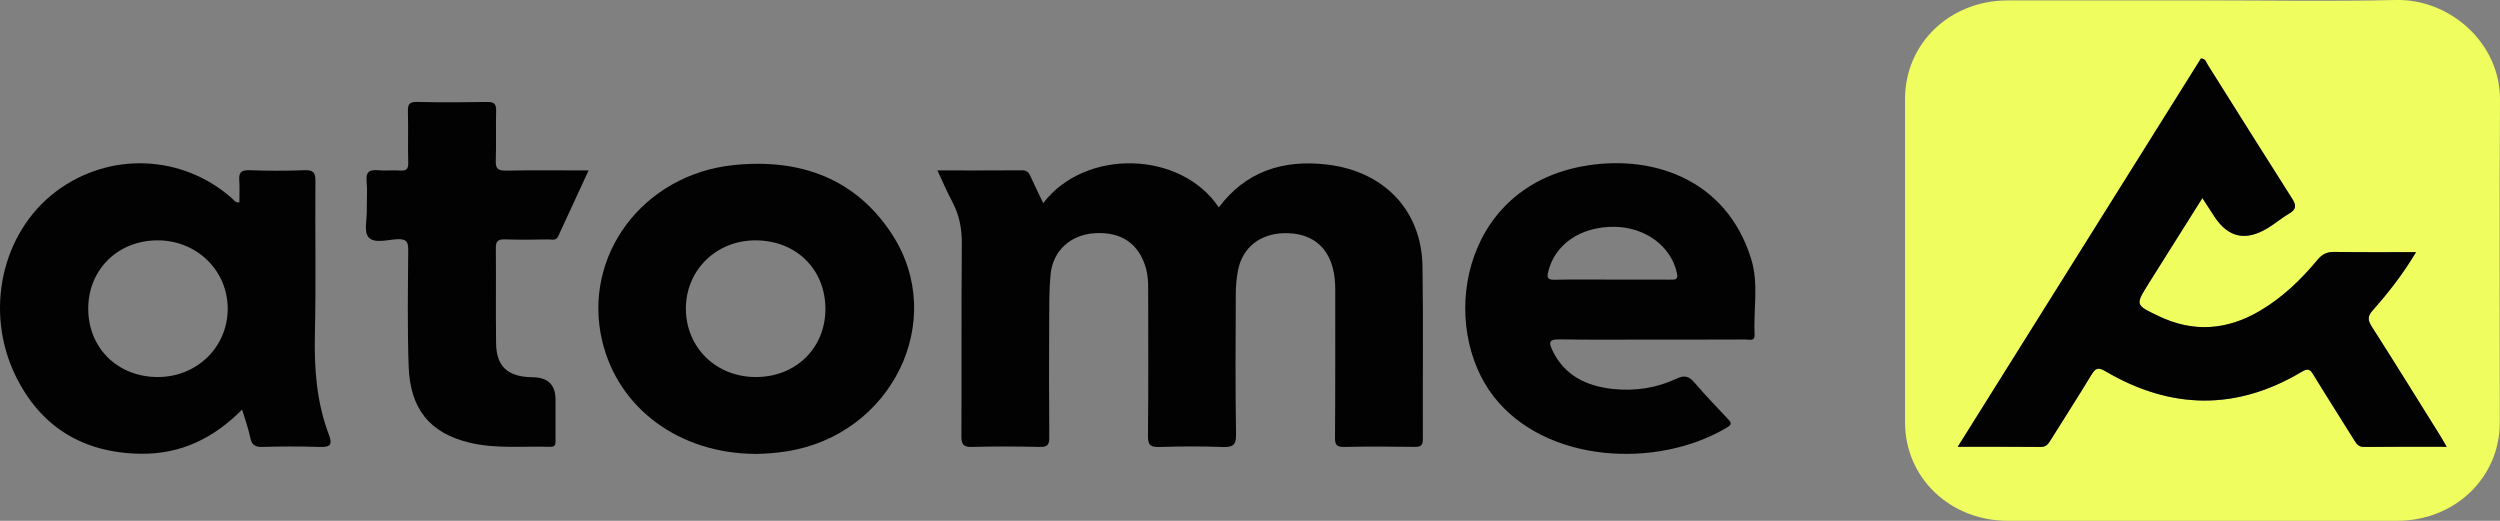
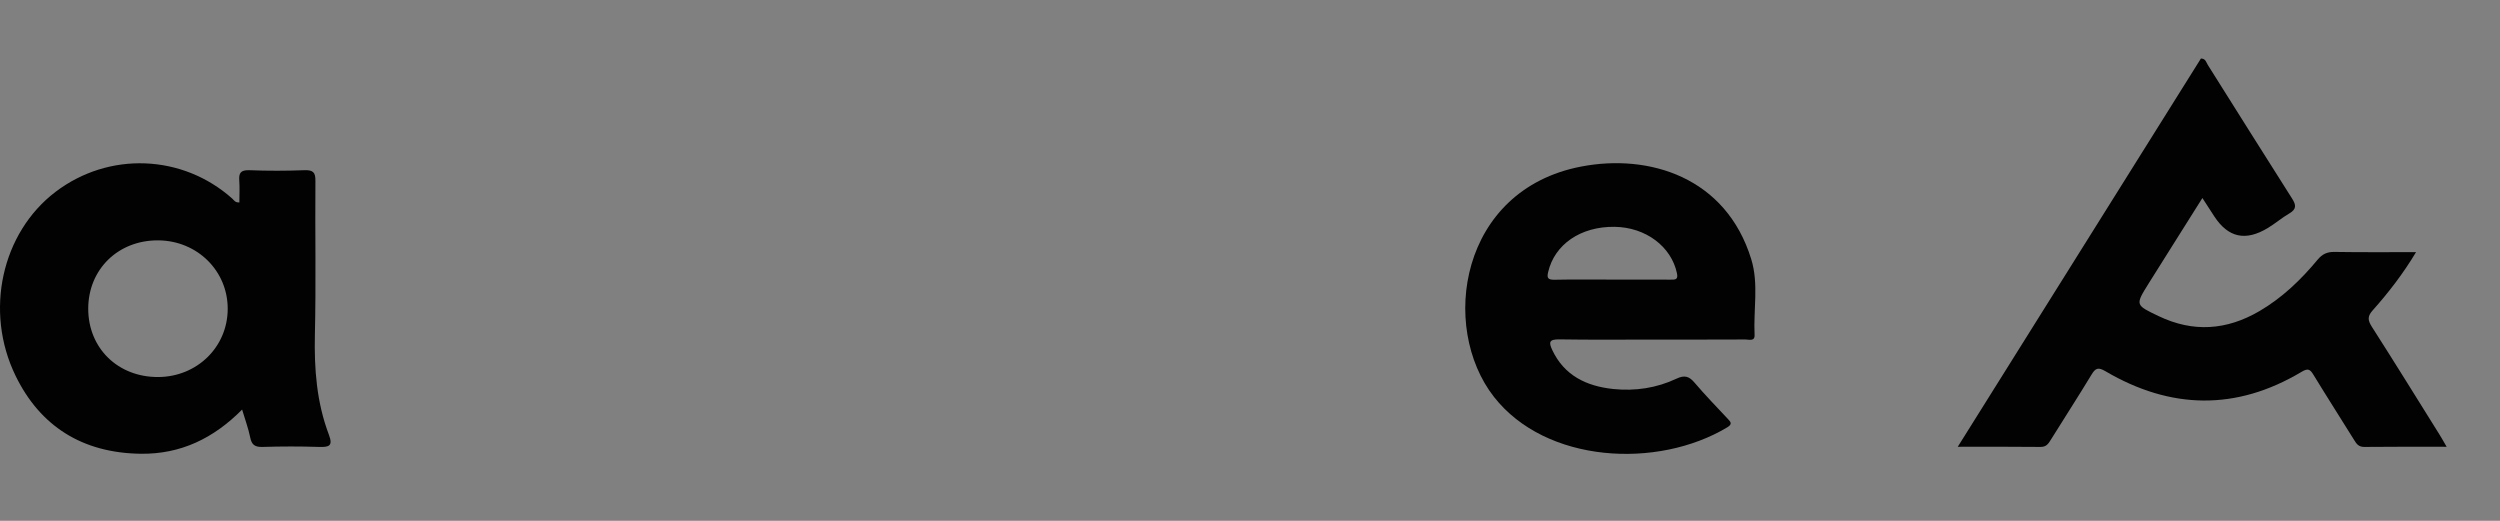
<svg xmlns="http://www.w3.org/2000/svg" width="48" height="10" viewBox="0 0 48 10" fill="none">
  <rect x="0" y="0" width="48" height="10" fill="#808080" stroke="none" />
-   <path d="M42.286 0.007C43.525 0.007 44.765 0.029 46.003 0C47.036 -0.023 48.007 0.825 48 1.918C47.986 3.982 47.996 6.047 47.996 8.112C47.996 9.171 47.135 9.998 46.027 9.999C43.533 10.001 41.039 10.001 38.546 9.999C37.438 9.998 36.577 9.17 36.577 8.111C36.576 6.039 36.576 3.967 36.577 1.895C36.577 0.836 37.438 0.009 38.546 0.008C39.793 0.006 41.04 0.008 42.286 0.008V0.007ZM46.975 8.578C46.915 8.475 46.879 8.41 46.839 8.347C46.407 7.654 45.977 6.959 45.537 6.271C45.459 6.148 45.454 6.074 45.556 5.959C45.858 5.62 46.136 5.263 46.388 4.842C45.839 4.842 45.33 4.846 44.821 4.839C44.678 4.836 44.587 4.88 44.499 4.987C44.18 5.371 43.822 5.717 43.38 5.975C42.753 6.341 42.11 6.389 41.445 6.07C40.997 5.856 40.995 5.859 41.25 5.45C41.401 5.208 41.553 4.967 41.705 4.726C41.892 4.429 42.079 4.132 42.285 3.804C42.374 3.94 42.444 4.048 42.514 4.155C42.782 4.565 43.115 4.638 43.545 4.377C43.686 4.291 43.812 4.182 43.954 4.099C44.102 4.014 44.084 3.932 44.004 3.807C43.462 2.956 42.927 2.1 42.389 1.246C42.359 1.199 42.35 1.126 42.258 1.124C40.709 3.597 39.158 6.073 37.589 8.579C38.155 8.579 38.666 8.576 39.177 8.582C39.289 8.583 39.327 8.524 39.373 8.449C39.633 8.031 39.902 7.617 40.156 7.195C40.233 7.068 40.285 7.047 40.425 7.129C41.674 7.863 42.934 7.89 44.189 7.141C44.312 7.067 44.352 7.089 44.417 7.195C44.673 7.616 44.94 8.031 45.2 8.45C45.246 8.525 45.285 8.583 45.396 8.582C45.907 8.576 46.418 8.579 46.975 8.579L46.975 8.578Z" fill="#EFFD5F" />
-   <path d="M17.999 3.272C18.557 3.272 19.09 3.274 19.623 3.27C19.727 3.269 19.758 3.322 19.791 3.397C19.865 3.564 19.948 3.728 20.03 3.9C20.839 2.841 22.676 2.894 23.401 3.983C23.916 3.292 24.636 3.058 25.485 3.16C26.584 3.292 27.295 4.048 27.312 5.112C27.329 6.217 27.314 7.322 27.319 8.427C27.319 8.547 27.286 8.582 27.16 8.58C26.712 8.573 26.264 8.571 25.816 8.581C25.668 8.584 25.631 8.546 25.632 8.405C25.64 7.46 25.635 6.515 25.637 5.57C25.637 5.424 25.626 5.281 25.588 5.14C25.471 4.701 25.146 4.468 24.66 4.477C24.195 4.485 23.855 4.752 23.77 5.189C23.741 5.338 23.728 5.492 23.727 5.643C23.723 6.542 23.717 7.442 23.732 8.341C23.735 8.552 23.667 8.589 23.467 8.582C23.068 8.567 22.667 8.569 22.268 8.582C22.092 8.587 22.039 8.548 22.041 8.371C22.051 7.434 22.046 6.497 22.045 5.559C22.045 5.422 22.041 5.287 22.003 5.152C21.869 4.679 21.529 4.444 21.013 4.478C20.554 4.508 20.215 4.814 20.171 5.269C20.142 5.564 20.146 5.862 20.144 6.159C20.141 6.905 20.14 7.653 20.146 8.399C20.147 8.536 20.115 8.585 19.962 8.581C19.531 8.571 19.099 8.569 18.667 8.581C18.493 8.587 18.459 8.53 18.459 8.375C18.465 7.148 18.456 5.921 18.467 4.694C18.47 4.405 18.424 4.139 18.288 3.882C18.184 3.688 18.099 3.485 17.999 3.272V3.272Z" fill="#020202" />
  <path d="M4.648 7.864C4.103 8.415 3.469 8.723 2.7 8.712C1.576 8.697 0.769 8.179 0.3 7.217C-0.306 5.975 0.034 4.468 1.067 3.683C2.09 2.906 3.504 2.96 4.46 3.814C4.492 3.843 4.512 3.891 4.596 3.887C4.596 3.747 4.604 3.604 4.594 3.464C4.584 3.323 4.62 3.262 4.789 3.268C5.14 3.282 5.493 3.281 5.844 3.268C6.013 3.262 6.058 3.311 6.056 3.471C6.048 4.454 6.069 5.438 6.046 6.42C6.031 7.081 6.079 7.727 6.316 8.35C6.397 8.565 6.317 8.587 6.121 8.581C5.762 8.569 5.401 8.57 5.042 8.581C4.891 8.586 4.832 8.538 4.804 8.399C4.77 8.228 4.707 8.062 4.648 7.862L4.648 7.864ZM1.694 5.925C1.693 6.685 2.264 7.243 3.038 7.239C3.785 7.235 4.372 6.66 4.372 5.929C4.373 5.2 3.788 4.622 3.041 4.615C2.271 4.608 1.695 5.169 1.694 5.926V5.925Z" fill="#020202" />
-   <path d="M14.506 8.715C13.046 8.708 11.875 7.847 11.564 6.554C11.172 4.92 12.341 3.347 14.091 3.169C15.377 3.038 16.436 3.435 17.128 4.5C18.204 6.157 17.12 8.353 15.102 8.666C14.904 8.697 14.706 8.713 14.506 8.716V8.715ZM15.848 5.934C15.849 5.173 15.29 4.62 14.514 4.615C13.754 4.61 13.166 5.185 13.169 5.931C13.172 6.67 13.744 7.233 14.499 7.239C15.273 7.245 15.846 6.69 15.848 5.934Z" fill="#020202" />
  <path d="M31.715 6.52C31.124 6.52 30.532 6.526 29.941 6.516C29.742 6.513 29.733 6.571 29.804 6.722C30.033 7.206 30.452 7.414 30.976 7.469C31.398 7.512 31.807 7.45 32.187 7.271C32.347 7.195 32.433 7.226 32.538 7.35C32.739 7.586 32.956 7.81 33.169 8.037C33.228 8.099 33.271 8.14 33.163 8.205C31.828 9.007 29.685 8.899 28.684 7.62C27.635 6.278 28.025 3.646 30.358 3.198C31.659 2.947 33.139 3.398 33.624 4.977C33.77 5.452 33.664 5.945 33.688 6.43C33.695 6.56 33.581 6.518 33.513 6.518C32.913 6.521 32.314 6.52 31.715 6.52H31.715ZM30.947 5.368C31.323 5.368 31.699 5.367 32.074 5.369C32.165 5.37 32.223 5.371 32.198 5.249C32.091 4.734 31.597 4.361 30.995 4.355C30.348 4.348 29.847 4.693 29.724 5.225C29.699 5.333 29.716 5.373 29.844 5.371C30.212 5.363 30.579 5.368 30.947 5.368L30.947 5.368Z" fill="#020202" />
-   <path d="M11.301 3.272C11.099 3.708 10.907 4.122 10.717 4.537C10.676 4.627 10.597 4.597 10.532 4.597C10.252 4.601 9.972 4.606 9.693 4.596C9.552 4.591 9.519 4.64 9.52 4.766C9.526 5.375 9.517 5.985 9.525 6.593C9.53 7.04 9.753 7.239 10.227 7.243C10.52 7.246 10.666 7.389 10.666 7.671C10.666 7.93 10.666 8.189 10.666 8.447C10.666 8.519 10.675 8.583 10.561 8.579C10.043 8.562 9.522 8.622 9.011 8.498C8.254 8.314 7.874 7.857 7.846 7.029C7.821 6.291 7.832 5.552 7.838 4.814C7.839 4.654 7.817 4.582 7.623 4.593C7.437 4.603 7.186 4.681 7.077 4.556C6.984 4.451 7.045 4.222 7.043 4.048C7.04 3.858 7.056 3.666 7.039 3.477C7.022 3.297 7.096 3.252 7.269 3.269C7.404 3.282 7.541 3.264 7.676 3.274C7.8 3.283 7.841 3.248 7.838 3.125C7.829 2.797 7.841 2.47 7.832 2.143C7.829 2.013 7.848 1.953 8.01 1.957C8.457 1.968 8.904 1.965 9.351 1.958C9.488 1.956 9.529 1.996 9.526 2.125C9.517 2.445 9.53 2.765 9.519 3.085C9.514 3.233 9.556 3.279 9.717 3.276C10.234 3.266 10.751 3.272 11.301 3.272Z" fill="#020202" />
  <path d="M46.975 8.578C46.418 8.578 45.907 8.575 45.396 8.581C45.286 8.582 45.246 8.524 45.2 8.449C44.94 8.03 44.674 7.615 44.417 7.194C44.352 7.088 44.312 7.066 44.189 7.14C42.934 7.889 41.675 7.862 40.425 7.128C40.285 7.045 40.233 7.067 40.157 7.193C39.902 7.615 39.633 8.029 39.373 8.448C39.327 8.522 39.288 8.582 39.178 8.581C38.666 8.575 38.155 8.578 37.589 8.578C39.158 6.072 40.709 3.596 42.258 1.123C42.35 1.125 42.359 1.198 42.389 1.245C42.927 2.098 43.462 2.955 44.004 3.806C44.084 3.931 44.102 4.012 43.955 4.098C43.812 4.181 43.687 4.29 43.545 4.376C43.115 4.637 42.782 4.563 42.514 4.154C42.444 4.047 42.374 3.939 42.286 3.802C42.079 4.131 41.893 4.428 41.705 4.725C41.553 4.967 41.4 5.207 41.25 5.449C40.995 5.859 40.997 5.855 41.445 6.069C42.11 6.388 42.753 6.34 43.38 5.974C43.822 5.716 44.18 5.369 44.499 4.985C44.588 4.879 44.678 4.835 44.821 4.837C45.33 4.845 45.839 4.841 46.388 4.841C46.136 5.261 45.858 5.619 45.557 5.957C45.454 6.072 45.459 6.146 45.537 6.27C45.977 6.958 46.407 7.653 46.839 8.345C46.879 8.409 46.915 8.474 46.975 8.577L46.975 8.578Z" fill="#020202" />
</svg>